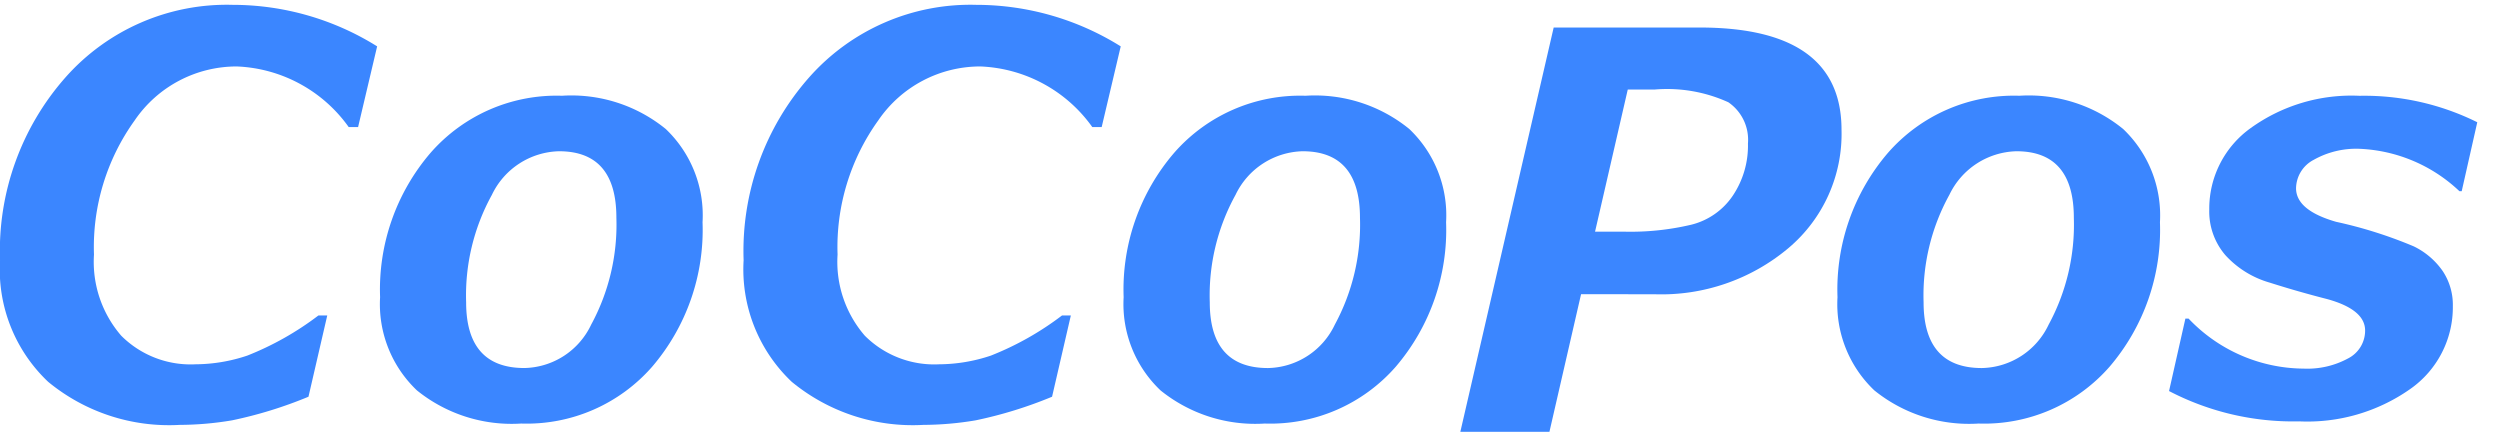
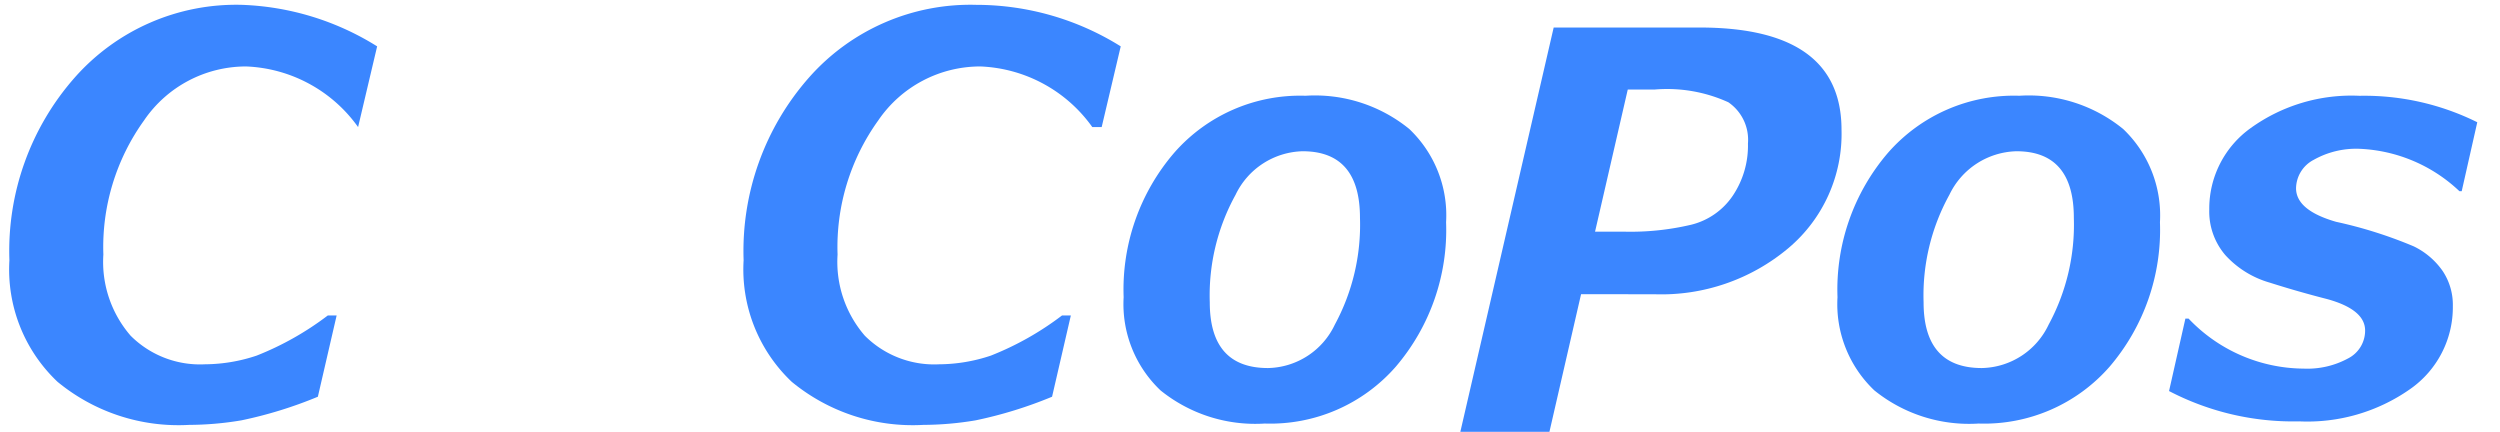
<svg xmlns="http://www.w3.org/2000/svg" width="110" height="19" viewBox="0 0 110 19">
  <defs>
    <style>
      .cls-1 {
        fill: #fff;
        opacity: 0;
      }

      .cls-2 {
        fill: #3b86ff;
      }
    </style>
  </defs>
  <g id="グループ_36917" data-name="グループ 36917" transform="translate(-2507 11521)">
    <rect id="長方形_24345" data-name="長方形 24345" class="cls-1" width="110" height="19" transform="translate(2507 -11521)" />
-     <path id="パス_9597" data-name="パス 9597" class="cls-2" d="M179.372,356.035l-.838,3.551h-.413a6.354,6.354,0,0,0-4.921-2.667,5.429,5.429,0,0,0-4.5,2.379,9.542,9.542,0,0,0-1.787,5.9,4.96,4.96,0,0,0,1.2,3.569,4.317,4.317,0,0,0,3.269,1.257,7.276,7.276,0,0,0,2.278-.383,13.153,13.153,0,0,0,3.128-1.765h.389l-.826,3.575a18.682,18.682,0,0,1-3.364,1.039,14.08,14.08,0,0,1-2.3.2,8.369,8.369,0,0,1-5.789-1.894,6.8,6.8,0,0,1-2.119-5.352,11.532,11.532,0,0,1,2.885-8.049,9.476,9.476,0,0,1,7.348-3.187A12,12,0,0,1,179.372,356.035Z" transform="translate(2344.222 -11874.995)" />
-     <path id="パス_9598" data-name="パス 9598" class="cls-2" d="M177.289,370.681a6.633,6.633,0,0,1-4.587-1.458,5.229,5.229,0,0,1-1.622-4.1,9.23,9.23,0,0,1,2.224-6.357,7.36,7.36,0,0,1,5.777-2.508,6.573,6.573,0,0,1,4.569,1.464,5.242,5.242,0,0,1,1.618,4.1,9.254,9.254,0,0,1-2.214,6.355A7.331,7.331,0,0,1,177.289,370.681Zm1.664-11.981A3.363,3.363,0,0,0,176,360.617a9.154,9.154,0,0,0-1.134,4.728q0,2.892,2.562,2.893a3.322,3.322,0,0,0,2.939-1.908,9.22,9.22,0,0,0,1.11-4.7Q181.479,358.7,178.953,358.7Z" transform="translate(2352.644 -11873.045)" />
+     <path id="パス_9597" data-name="パス 9597" class="cls-2" d="M179.372,356.035l-.838,3.551a6.354,6.354,0,0,0-4.921-2.667,5.429,5.429,0,0,0-4.5,2.379,9.542,9.542,0,0,0-1.787,5.9,4.96,4.96,0,0,0,1.2,3.569,4.317,4.317,0,0,0,3.269,1.257,7.276,7.276,0,0,0,2.278-.383,13.153,13.153,0,0,0,3.128-1.765h.389l-.826,3.575a18.682,18.682,0,0,1-3.364,1.039,14.08,14.08,0,0,1-2.3.2,8.369,8.369,0,0,1-5.789-1.894,6.8,6.8,0,0,1-2.119-5.352,11.532,11.532,0,0,1,2.885-8.049,9.476,9.476,0,0,1,7.348-3.187A12,12,0,0,1,179.372,356.035Z" transform="translate(2344.222 -11874.995)" />
    <path id="パス_9599" data-name="パス 9599" class="cls-2" d="M195.614,356.035l-.838,3.551h-.413a6.354,6.354,0,0,0-4.921-2.667,5.429,5.429,0,0,0-4.5,2.379,9.542,9.542,0,0,0-1.787,5.9,4.96,4.96,0,0,0,1.2,3.569,4.319,4.319,0,0,0,3.271,1.257,7.264,7.264,0,0,0,2.276-.383,13.114,13.114,0,0,0,3.128-1.765h.389l-.826,3.575a18.683,18.683,0,0,1-3.364,1.039,14.08,14.08,0,0,1-2.3.2,8.369,8.369,0,0,1-5.789-1.894,6.81,6.81,0,0,1-2.119-5.352,11.534,11.534,0,0,1,2.887-8.049,9.472,9.472,0,0,1,7.346-3.187A12,12,0,0,1,195.614,356.035Z" transform="translate(2360.698 -11874.995)" />
    <path id="パス_9600" data-name="パス 9600" class="cls-2" d="M193.53,370.681a6.631,6.631,0,0,1-4.585-1.458,5.231,5.231,0,0,1-1.624-4.1,9.222,9.222,0,0,1,2.226-6.357,7.36,7.36,0,0,1,5.777-2.508,6.571,6.571,0,0,1,4.567,1.464,5.235,5.235,0,0,1,1.618,4.1,9.252,9.252,0,0,1-2.212,6.355A7.332,7.332,0,0,1,193.53,370.681Zm1.664-11.981a3.363,3.363,0,0,0-2.949,1.918,9.154,9.154,0,0,0-1.134,4.728q0,2.892,2.562,2.893a3.324,3.324,0,0,0,2.939-1.908,9.221,9.221,0,0,0,1.108-4.7Q197.72,358.7,195.194,358.7Z" transform="translate(2369.119 -11873.045)" />
    <path id="パス_9601" data-name="パス 9601" class="cls-2" d="M199.988,366.109l-1.392,6.055h-3.92l4.107-17.789h6.422q6.243,0,6.243,4.5a6.567,6.567,0,0,1-2.343,5.211,8.693,8.693,0,0,1-5.894,2.025Zm2.055-9.006-1.44,6.255h1.309a11.639,11.639,0,0,0,2.921-.306,3.1,3.1,0,0,0,1.829-1.275,3.949,3.949,0,0,0,.669-2.3,2,2,0,0,0-.862-1.813,6.505,6.505,0,0,0-3.247-.56Z" transform="translate(2376.579 -11874.164)" />
    <path id="パス_9602" data-name="パス 9602" class="cls-2" d="M209.123,370.681a6.634,6.634,0,0,1-4.587-1.458,5.229,5.229,0,0,1-1.622-4.1,9.23,9.23,0,0,1,2.224-6.357,7.36,7.36,0,0,1,5.777-2.508,6.573,6.573,0,0,1,4.569,1.464,5.242,5.242,0,0,1,1.618,4.1,9.253,9.253,0,0,1-2.214,6.355A7.331,7.331,0,0,1,209.123,370.681Zm1.664-11.981a3.363,3.363,0,0,0-2.951,1.918,9.154,9.154,0,0,0-1.134,4.728q0,2.892,2.562,2.893a3.322,3.322,0,0,0,2.939-1.908,9.22,9.22,0,0,0,1.11-4.7Q213.313,358.7,210.787,358.7Z" transform="translate(2384.936 -11873.045)" />
    <path id="パス_9603" data-name="パス 9603" class="cls-2" d="M223.718,357.448l-.685,3.034h-.1a6.8,6.8,0,0,0-4.379-1.865,3.806,3.806,0,0,0-2.03.483,1.436,1.436,0,0,0-.78,1.251q0,.97,1.759,1.477a19.39,19.39,0,0,1,3.418,1.08A3.3,3.3,0,0,1,222.2,364a2.684,2.684,0,0,1,.443,1.535,4.391,4.391,0,0,1-1.877,3.652,7.867,7.867,0,0,1-4.885,1.422,11.816,11.816,0,0,1-5.725-1.334l.719-3.187h.141a7.044,7.044,0,0,0,5.064,2.2,3.756,3.756,0,0,0,1.954-.449,1.371,1.371,0,0,0,.749-1.227q0-.922-1.664-1.382-1.287-.329-2.532-.725a4.205,4.205,0,0,1-1.954-1.211,2.949,2.949,0,0,1-.707-2.006,4.352,4.352,0,0,1,1.829-3.588,7.584,7.584,0,0,1,4.78-1.416A11.182,11.182,0,0,1,223.718,357.448Z" transform="translate(2392.282 -11873.069)" />
  </g>
</svg>